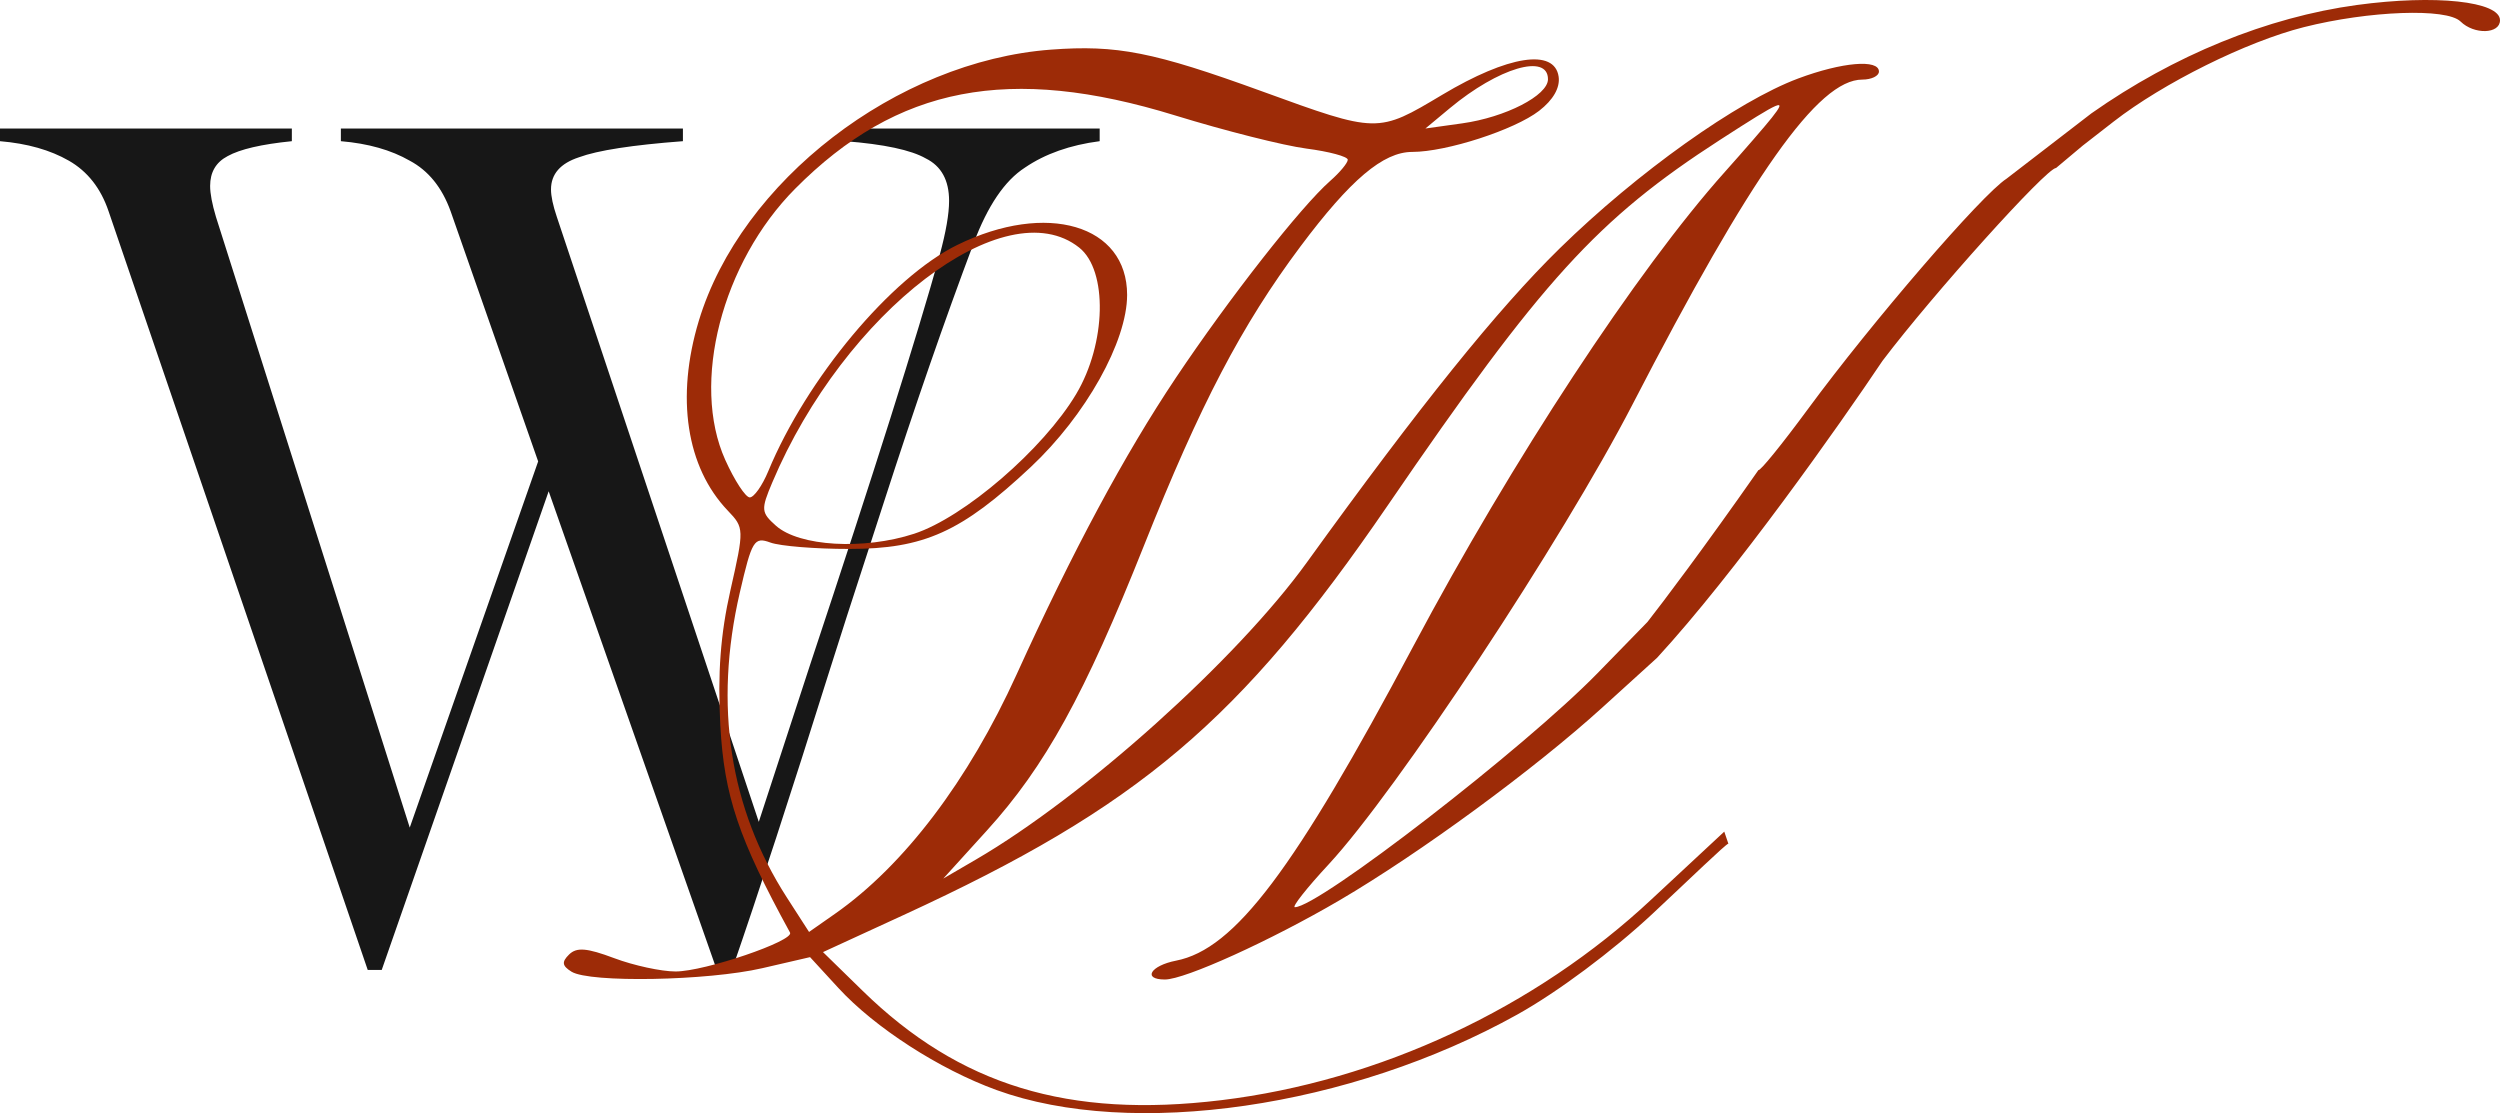
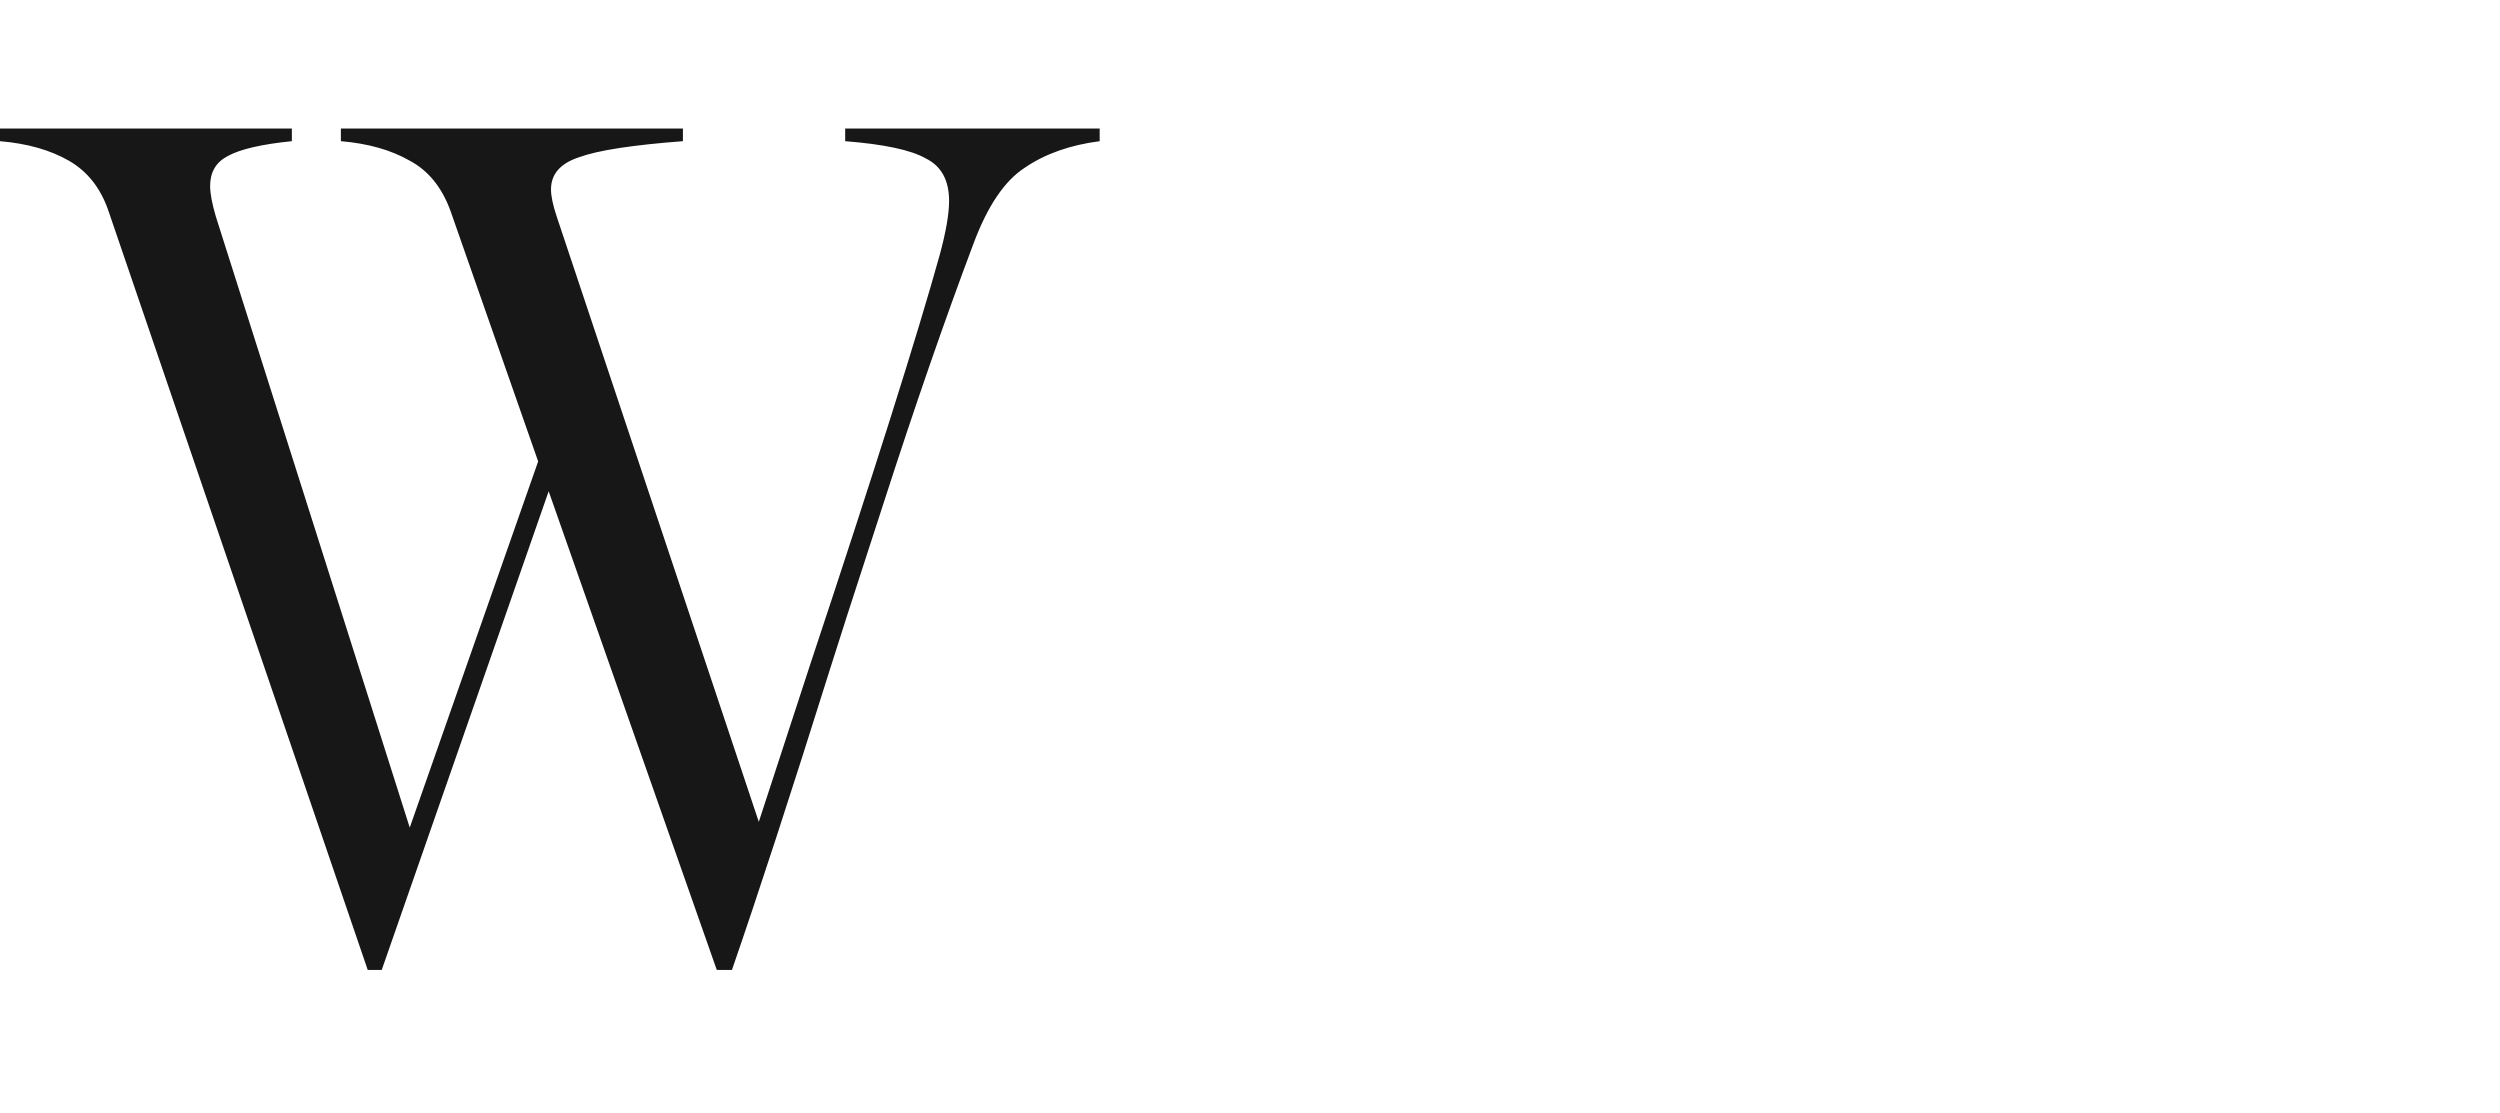
<svg xmlns="http://www.w3.org/2000/svg" width="137" height="61" viewBox="0 0 137 61" fill="none">
  <path d="M24.693 11.574C24.224 10.274 23.478 9.351 22.454 8.806C21.431 8.219 20.173 7.863 18.68 7.737V7.045H37.424V7.737C34.652 7.947 32.754 8.24 31.73 8.618C30.707 8.953 30.195 9.54 30.195 10.379C30.195 10.756 30.302 11.259 30.515 11.888L41.582 45.037L44.397 36.42C47.894 25.894 50.261 18.409 51.498 13.964C51.839 12.706 52.01 11.721 52.01 11.008C52.01 9.876 51.583 9.1 50.73 8.68C49.92 8.219 48.449 7.905 46.316 7.737V7.045H60.262V7.737C58.642 7.947 57.277 8.429 56.168 9.184C55.059 9.897 54.121 11.28 53.353 13.335C51.775 17.529 50.133 22.267 48.427 27.551C46.721 32.792 45.74 35.833 45.484 36.671C43.352 43.465 41.561 48.958 40.111 53.151H39.279L30.067 26.922L20.919 53.151H20.151L5.949 11.574C5.523 10.316 4.798 9.393 3.774 8.806C2.751 8.219 1.493 7.863 0 7.737V7.045H15.993V7.737C14.33 7.905 13.157 8.177 12.475 8.555C11.835 8.89 11.515 9.435 11.515 10.19C11.515 10.609 11.622 11.175 11.835 11.888L22.454 45.352L29.491 25.286L24.693 11.574Z" fill="#171717" />
-   <path fill-rule="evenodd" clip-rule="evenodd" d="M129.163 0.273C124.247 0.942 119.132 3.029 114.609 6.212L109.959 9.792C108.6 10.667 102.585 17.645 99.071 22.422C97.663 24.336 96.445 25.837 96.364 25.757C93.411 29.983 91.079 33.069 90.281 34.083L87.555 36.88C83.563 40.975 72.263 49.714 70.959 49.714C70.78 49.714 71.61 48.661 72.805 47.373C76.524 43.366 85.63 29.584 89.464 22.16C95.983 9.536 99.643 4.362 102.053 4.362C102.555 4.362 102.966 4.164 102.966 3.921C102.966 3.231 100.943 3.404 98.544 4.3C95.201 5.549 89.73 9.446 85.479 13.605C82.07 16.941 77.822 22.217 71.618 30.816C67.785 36.13 59.416 43.646 53.482 47.102L51.691 48.146L54.077 45.518C57.272 41.999 59.436 38.074 62.689 29.9C65.763 22.177 68.05 17.805 71.263 13.509C74.006 9.842 75.8 8.325 77.393 8.325C79.266 8.325 82.995 7.117 84.344 6.073C85.117 5.476 85.5 4.803 85.413 4.201C85.187 2.641 82.647 3.036 79.039 5.192C75.487 7.313 75.509 7.314 69.155 5.004C63.223 2.847 61.204 2.448 57.589 2.72C49.137 3.355 40.606 9.927 38.294 17.584C37.026 21.782 37.61 25.602 39.884 27.983C40.783 28.923 40.786 28.994 40.029 32.339C39.482 34.757 39.322 36.899 39.474 39.755C39.68 43.601 40.473 45.955 43.294 51.105C43.543 51.559 38.607 53.237 37.023 53.237C36.239 53.237 34.726 52.909 33.66 52.508C32.156 51.944 31.601 51.899 31.186 52.307C30.771 52.715 30.801 52.926 31.318 53.248C32.315 53.868 38.779 53.749 41.771 53.057L44.391 52.451L45.945 54.143C47.94 56.313 51.471 58.593 54.603 59.732C62.039 62.437 73.989 60.703 83.16 55.59C85.354 54.367 88.37 52.12 90.549 50.083C92.576 48.19 94.591 46.234 94.714 46.233L94.49 45.573L90.513 49.274C84.143 55.243 75.577 59.242 66.916 60.291C58.551 61.304 52.584 59.483 47.276 54.3L45.1 52.175L49.515 50.144C62.395 44.218 67.973 39.498 76.055 27.686C84.507 15.333 87.532 12.008 94.269 7.657C97.658 5.468 97.978 5.332 97.094 6.453C96.76 6.877 95.6 8.215 94.518 9.425C89.715 14.796 82.864 25.227 77.454 35.404C70.919 47.697 67.666 52.011 64.451 52.643C63.04 52.92 62.592 53.677 63.837 53.677C64.936 53.677 69.635 51.544 73.41 49.333C77.814 46.753 84.088 42.151 87.818 38.762L90.808 36.047C95.07 31.42 100.818 23.271 103.16 19.775C105.936 16.107 112.148 9.205 112.673 9.205L114.136 7.978L115.828 6.662C118.544 4.548 123.113 2.281 126.252 1.488C129.824 0.587 134.078 0.432 134.836 1.177C135.581 1.91 137 1.867 137 1.111C137 0.071 133.445 -0.309 129.163 0.273ZM80.127 6.76C82.504 6.427 84.829 5.232 84.829 4.343C84.829 2.912 82.123 3.709 79.455 5.925L78.112 7.042L80.127 6.76ZM71.597 8.143C70.353 7.981 67.112 7.163 64.395 6.325C55.316 3.527 49.163 4.714 43.575 10.342C39.559 14.386 37.853 21 39.743 25.201C40.252 26.332 40.857 27.258 41.087 27.258C41.318 27.258 41.773 26.614 42.099 25.827C44.208 20.737 48.837 15.198 52.465 13.42C57.36 11.022 61.766 12.32 61.766 16.16C61.766 18.717 59.497 22.77 56.483 25.596C52.69 29.154 50.638 30.08 46.541 30.082C44.693 30.084 42.749 29.926 42.219 29.732C41.327 29.406 41.205 29.605 40.54 32.479C39.11 38.662 39.982 44.309 43.119 49.182L44.336 51.071L45.76 50.074C49.543 47.425 53.068 42.778 55.717 36.945C58.77 30.221 61.623 24.91 64.448 20.688C67.372 16.32 71.293 11.319 72.901 9.908C73.427 9.446 73.858 8.927 73.858 8.753C73.858 8.58 72.84 8.305 71.597 8.143ZM58.974 21.595C60.628 18.82 60.712 14.822 59.142 13.57C55.091 10.342 46.272 17.086 42.323 26.434C41.692 27.927 41.706 28.083 42.522 28.81C43.798 29.945 47.336 30.15 50.095 29.249C52.836 28.354 57.175 24.613 58.974 21.595Z" fill="#9D2B07" />
</svg>